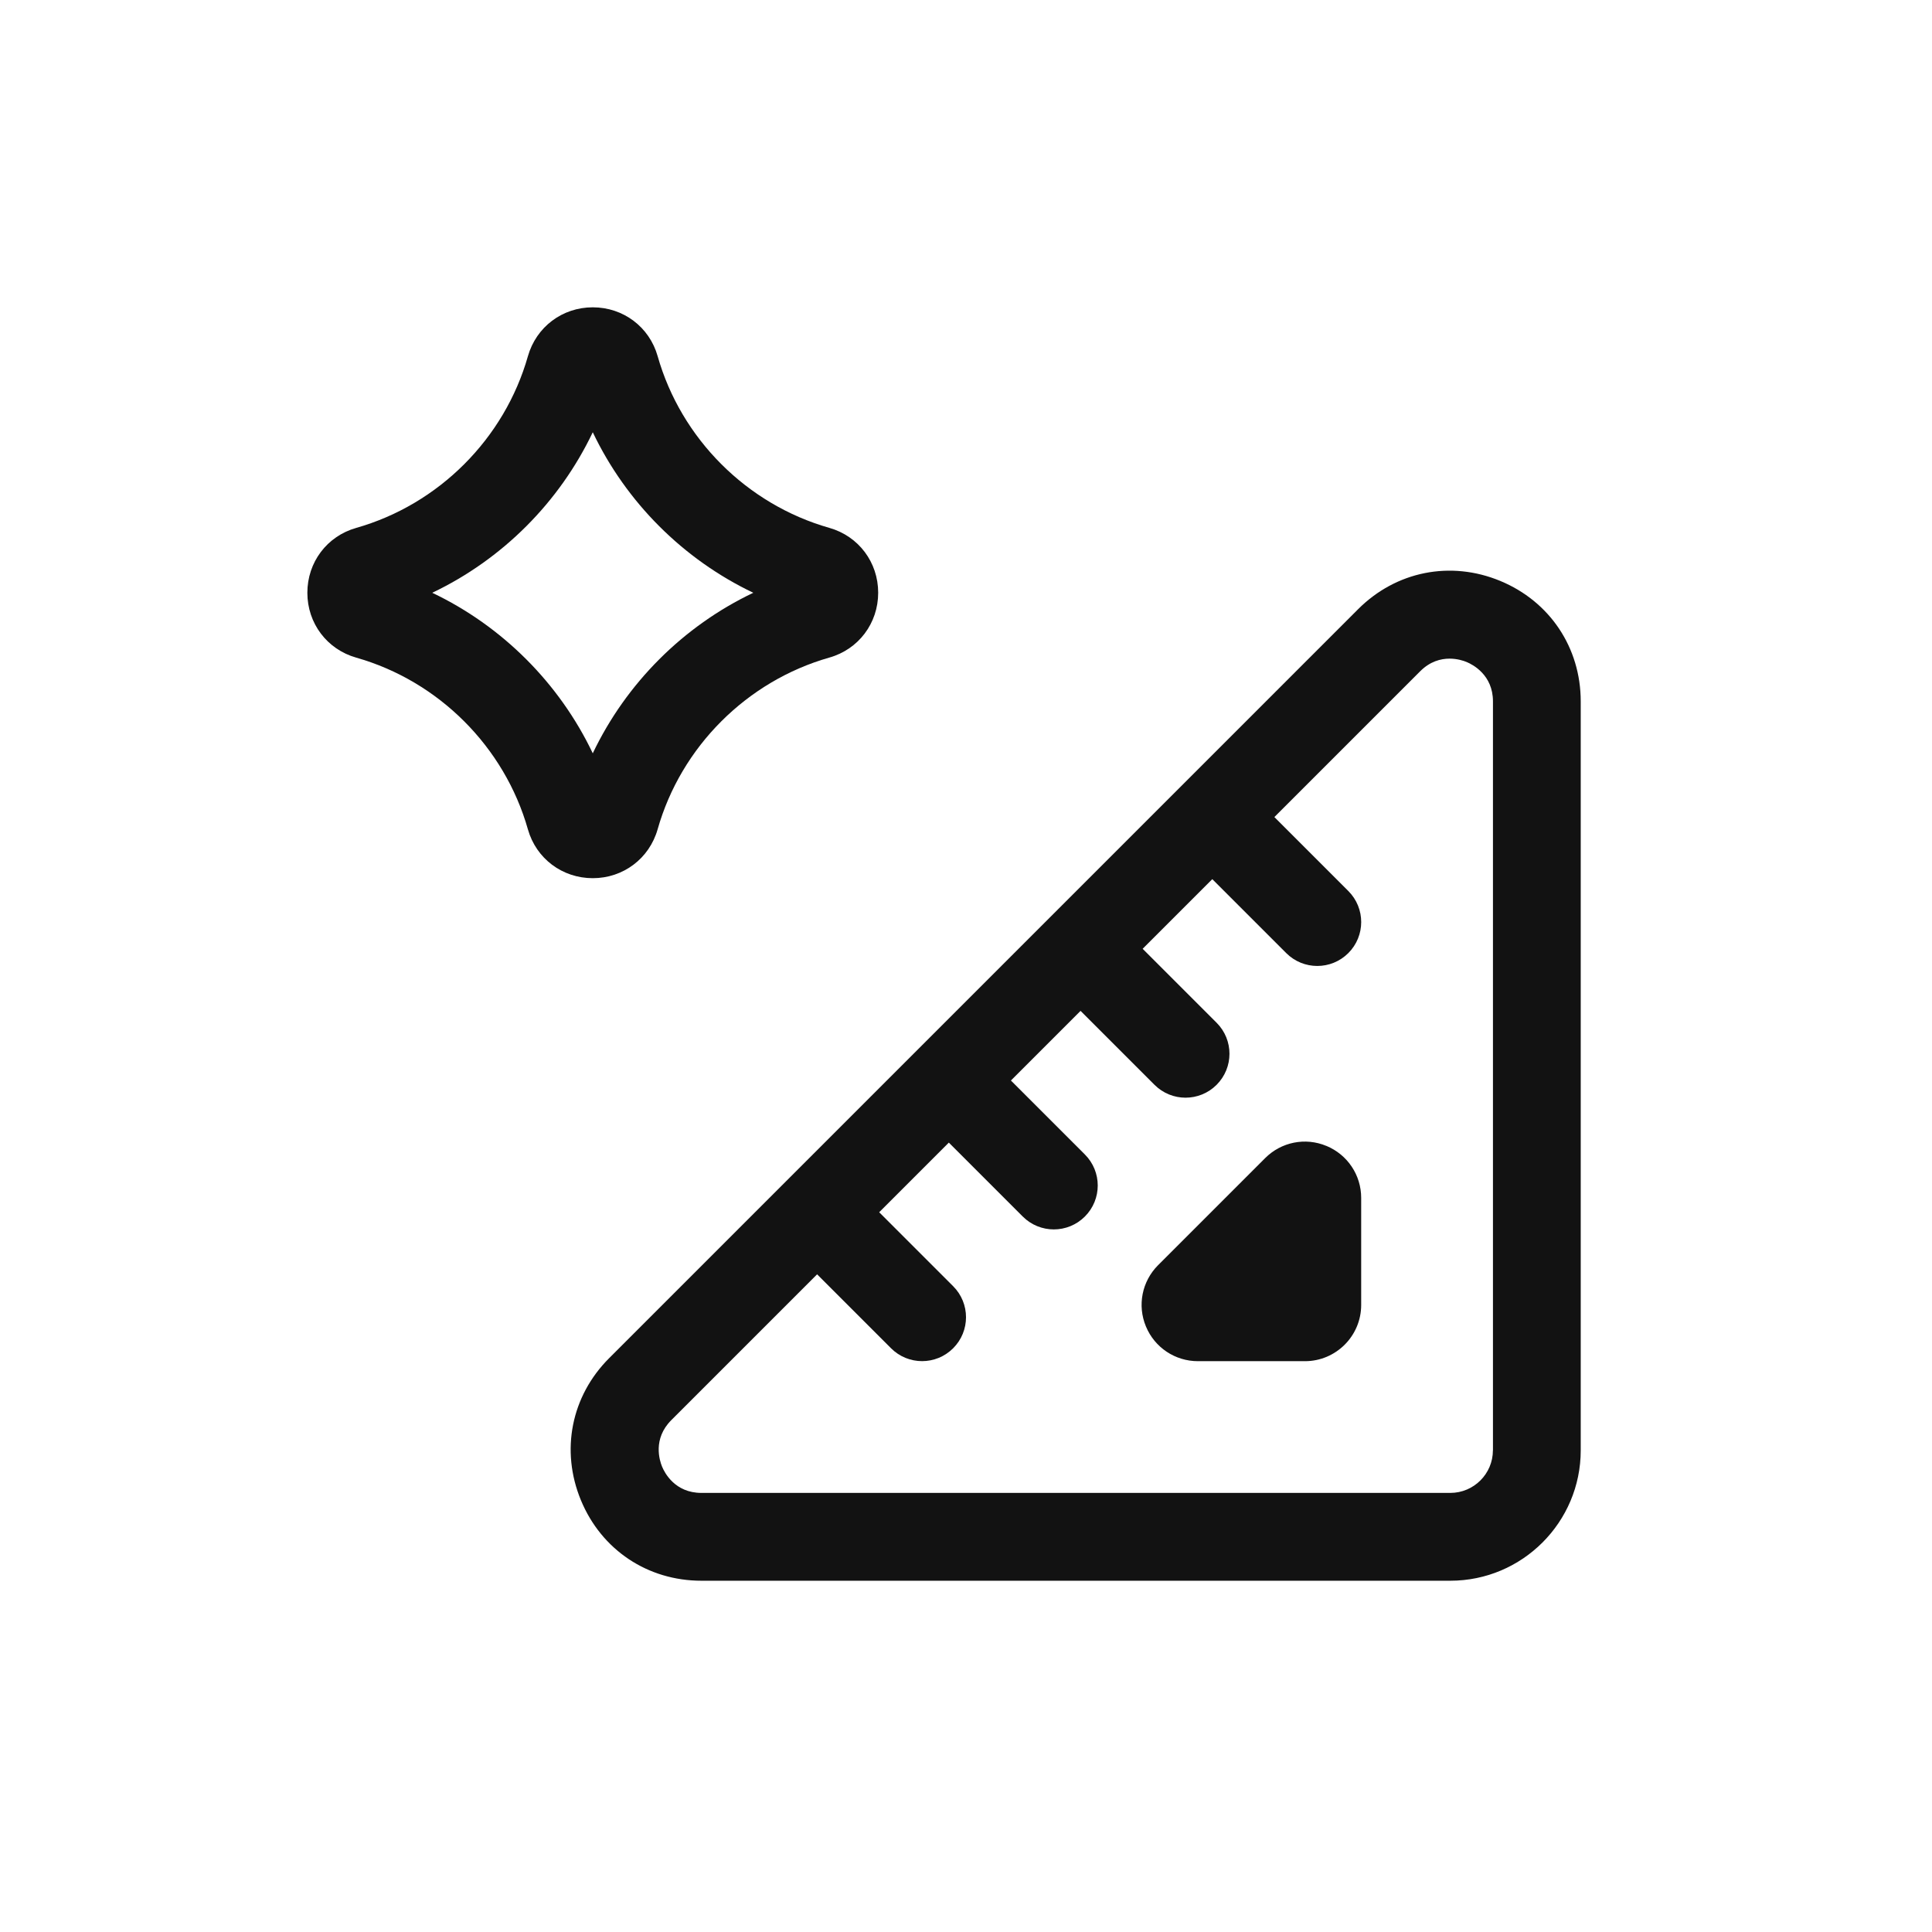
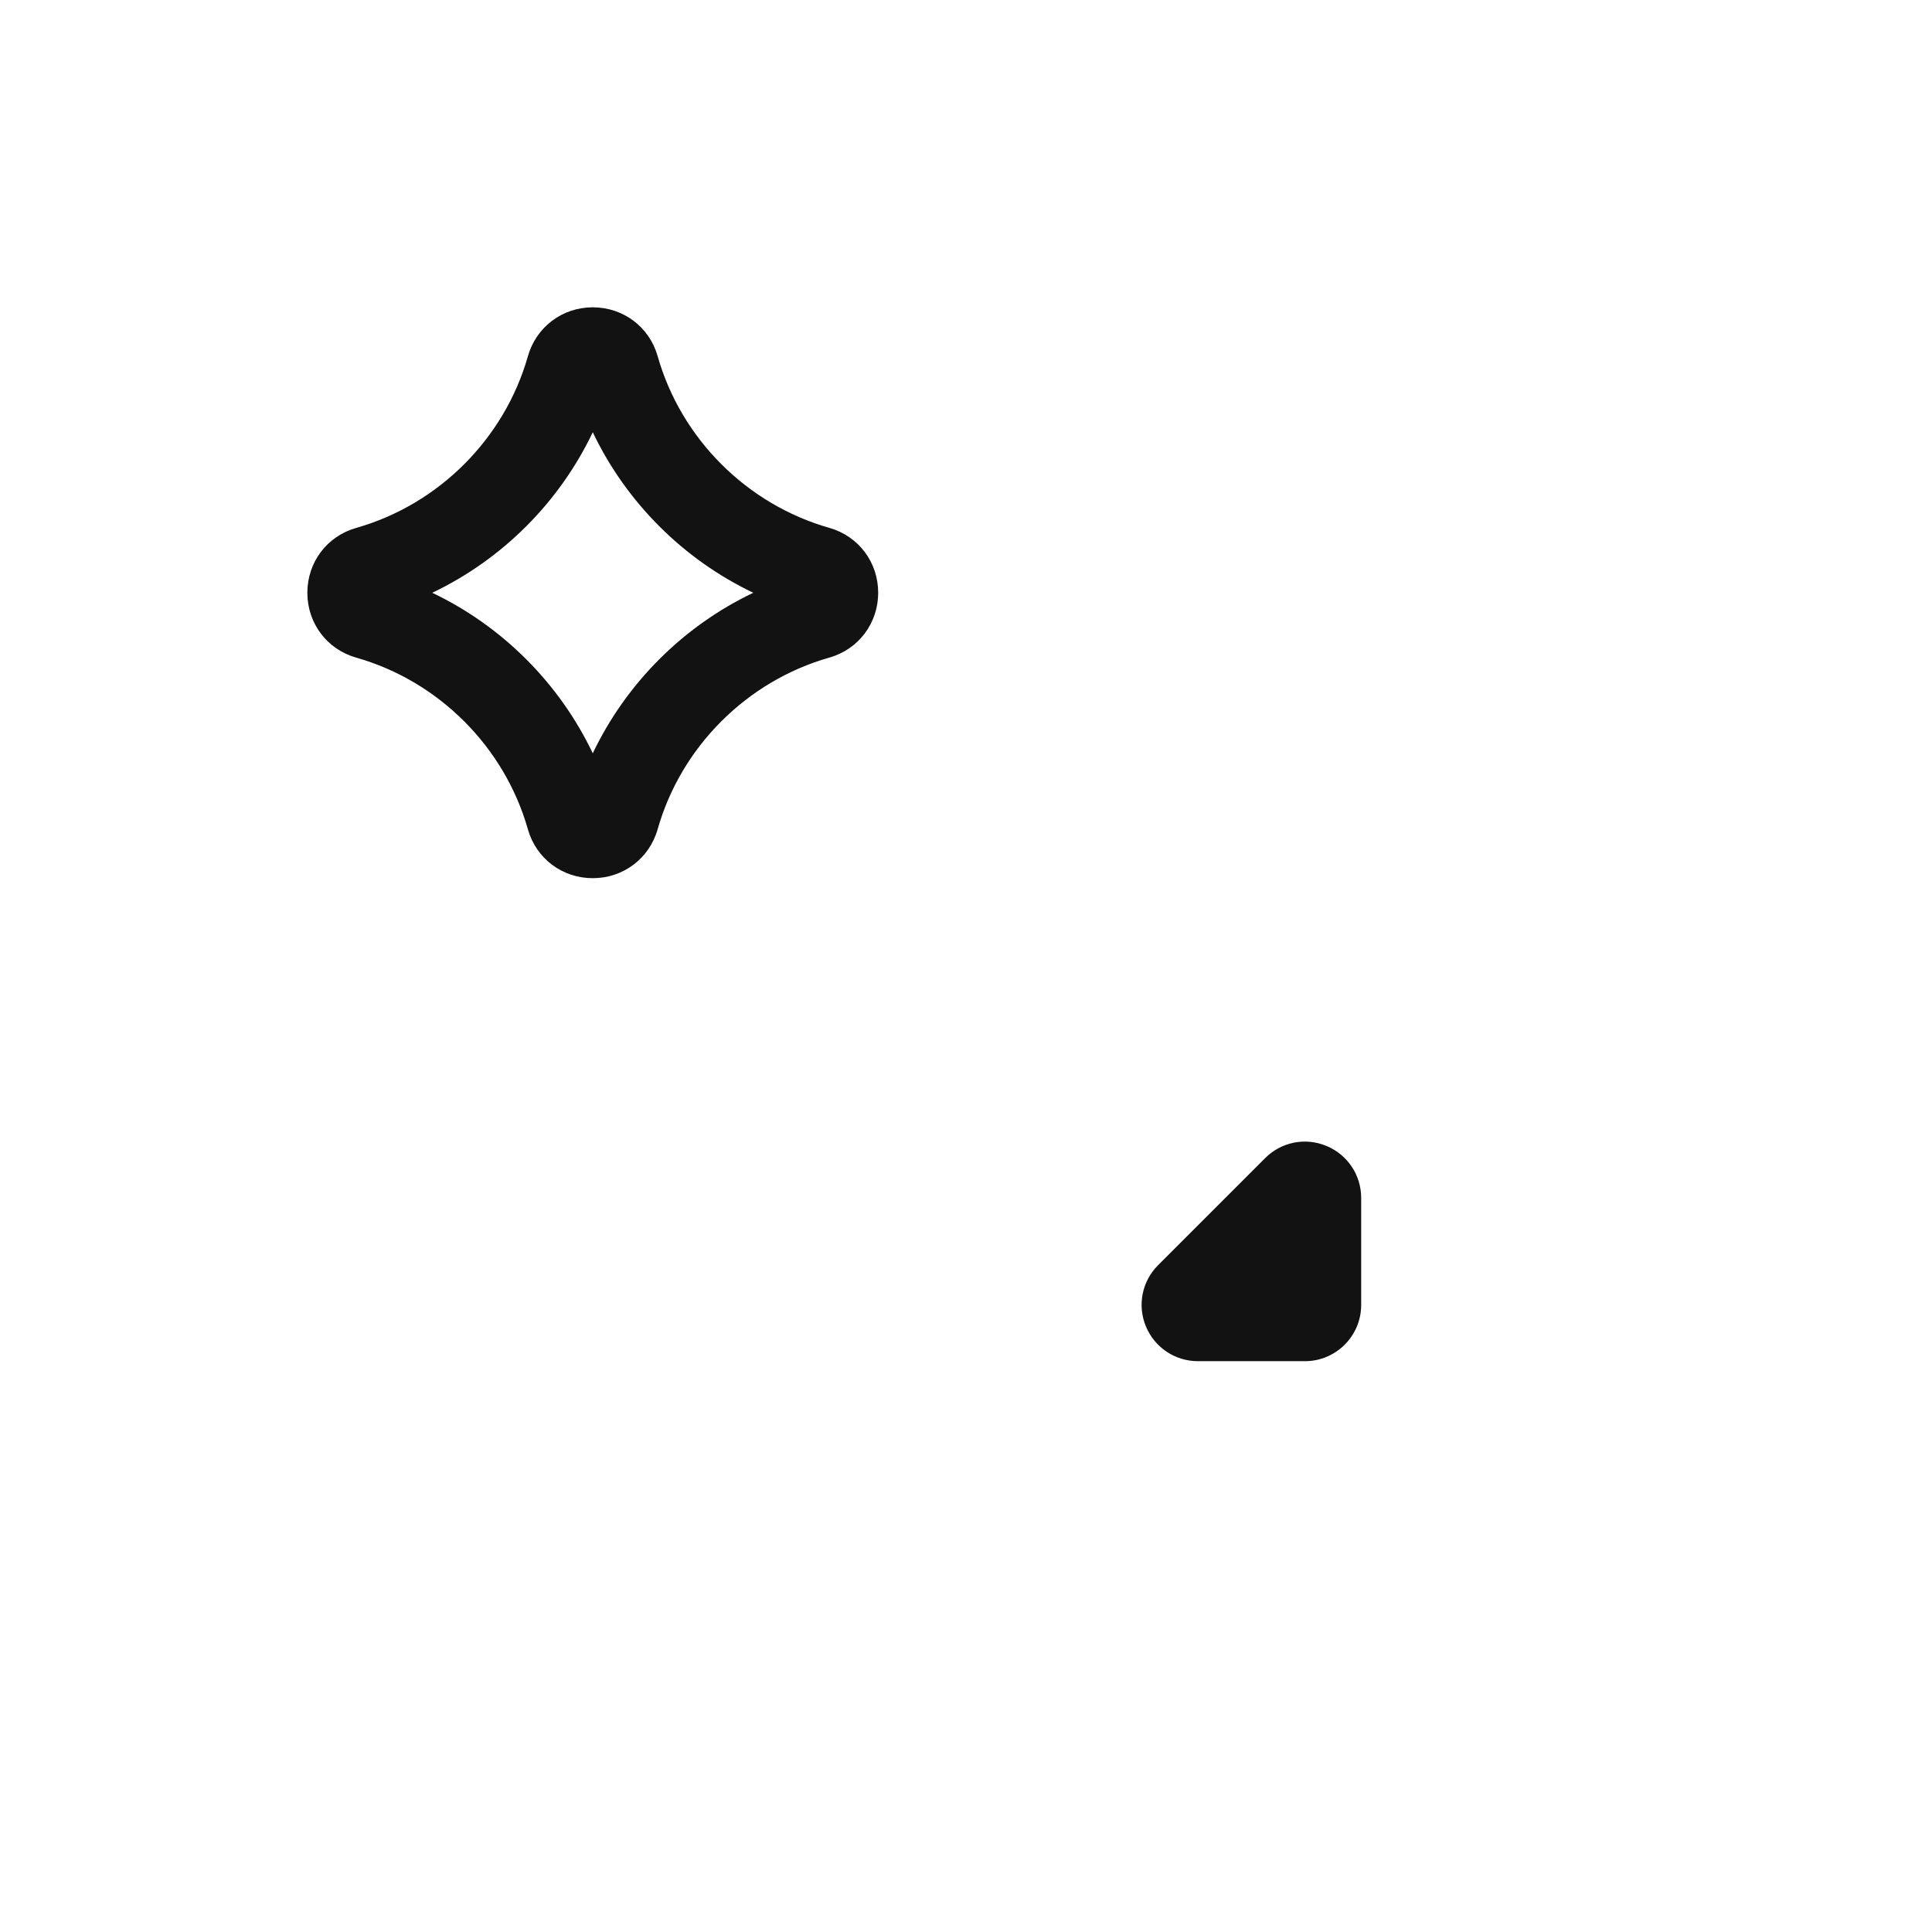
<svg xmlns="http://www.w3.org/2000/svg" id="Layer_1" data-name="Layer 1" viewBox="0 0 44 44">
  <path d="M14.977,18.887c.533-1.878,2.031-3.376,3.91-3.911.666-.188,1.113-.782,1.113-1.477s-.447-1.288-1.112-1.477c-1.879-.534-3.378-2.032-3.911-3.912-.189-.665-.783-1.111-1.477-1.111s-1.287.447-1.477,1.113c-.533,1.879-2.031,3.377-3.911,3.911-.666.189-1.112.782-1.112,1.477s.447,1.288,1.112,1.477c1.879.534,3.378,2.032,3.911,3.912.189.665.783,1.111,1.477,1.111s1.287-.447,1.477-1.113ZM9.844,13.5c1.596-.76,2.896-2.061,3.656-3.656.76,1.595,2.061,2.896,3.656,3.656-1.596.76-2.896,2.061-3.656,3.656-.76-1.595-2.061-2.896-3.656-3.656Z" fill="#121212" stroke-width="0" />
-   <path d="M34.167,13.23c-1.131-.468-2.371-.222-3.237.644L13.874,30.93c-.866.865-1.112,2.105-.644,3.237.468,1.131,1.52,1.833,2.744,1.833h17.056c1.638,0,2.97-1.332,2.97-2.97V15.974c0-1.224-.703-2.276-1.833-2.744ZM34,33.03c0,.535-.435.97-.97.97H15.974c-.602,0-.838-.458-.896-.599s-.215-.632.21-1.058l3.321-3.321,1.684,1.684c.195.195.451.293.707.293s.512-.098.707-.293c.391-.391.391-1.023,0-1.414l-1.684-1.684,1.586-1.586,1.684,1.684c.195.195.451.293.707.293s.512-.098.707-.293c.391-.391.391-1.023,0-1.414l-1.684-1.684,1.586-1.586,1.684,1.684c.195.195.451.293.707.293s.512-.098.707-.293c.391-.391.391-1.023,0-1.414l-1.684-1.684,1.586-1.586,1.684,1.684c.195.195.451.293.707.293s.512-.098.707-.293c.391-.391.391-1.023,0-1.414l-1.684-1.684,3.321-3.321c.225-.225.469-.287.669-.287.178,0,.322.049.389.077.14.058.599.295.599.896v17.056Z" fill="#121212" stroke-width="0" />
  <path d="M30.208,26.098c-.48-.201-1.029-.09-1.396.278l-2.438,2.438c-.367.368-.476.916-.276,1.396.199.479.664.79,1.184.79h2.437c.707,0,1.281-.575,1.281-1.281v-2.437c0-.521-.311-.985-.792-1.185Z" fill="#121212" stroke-width="0" />
</svg>